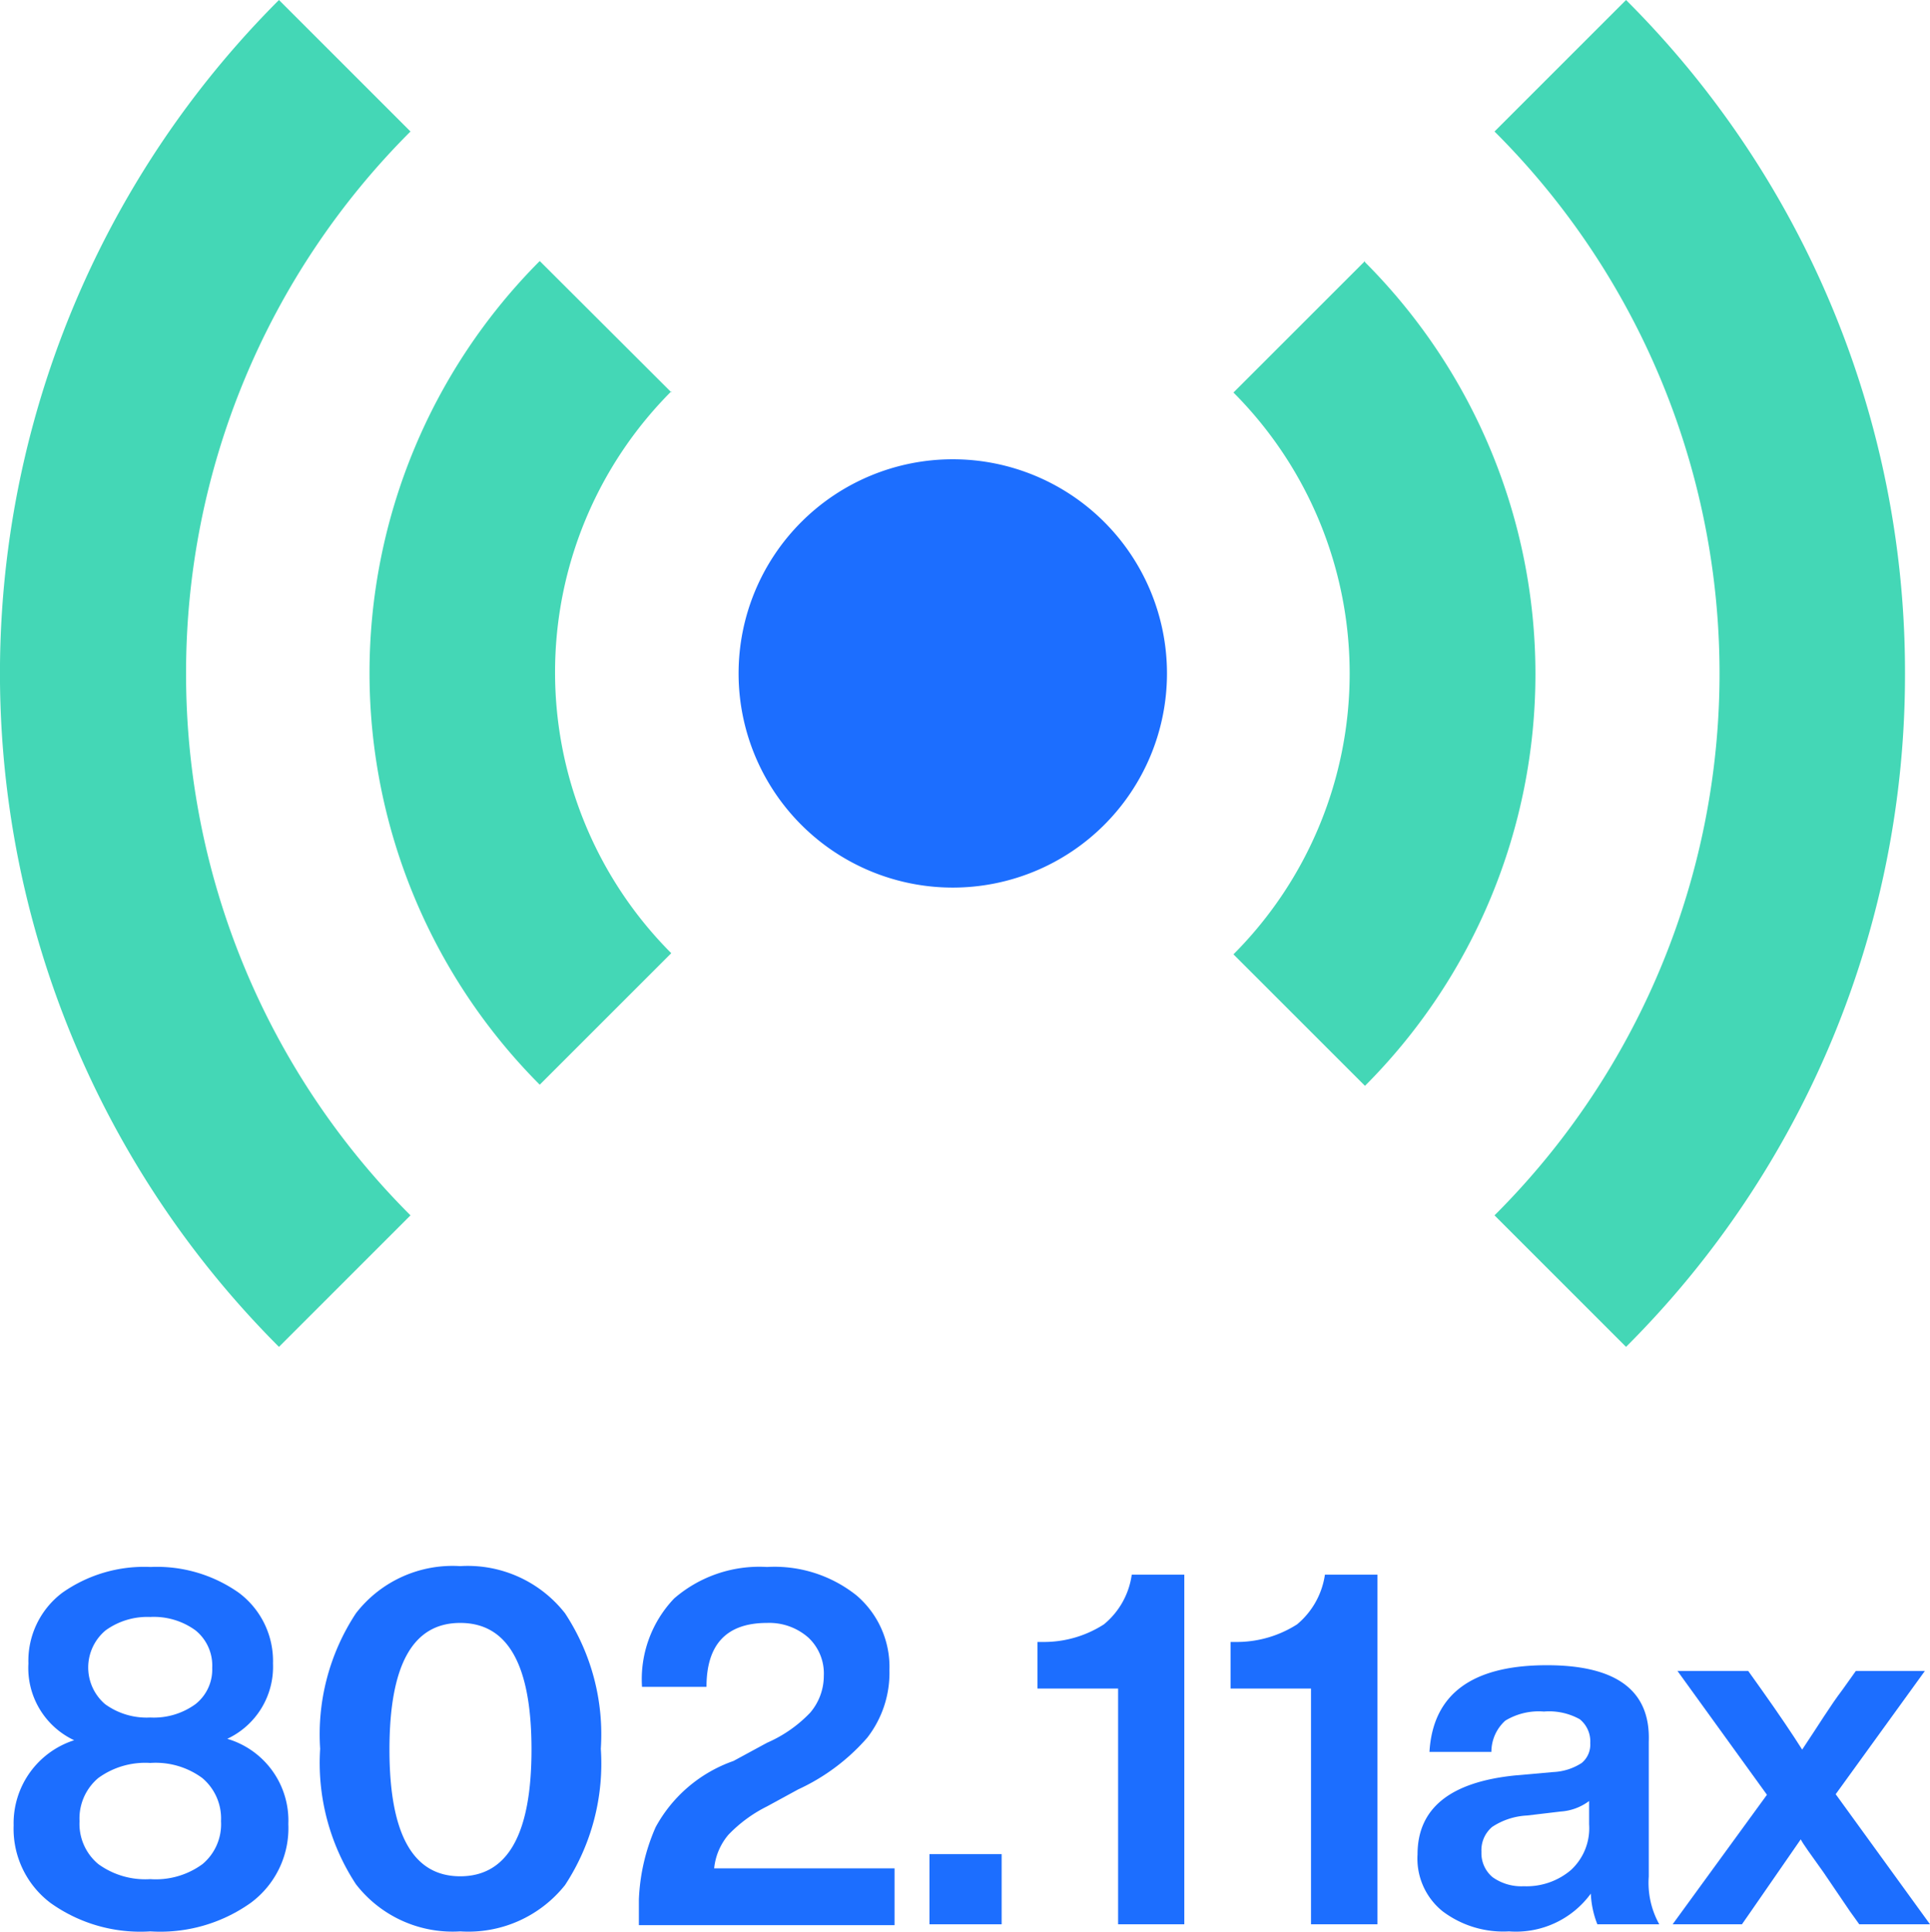
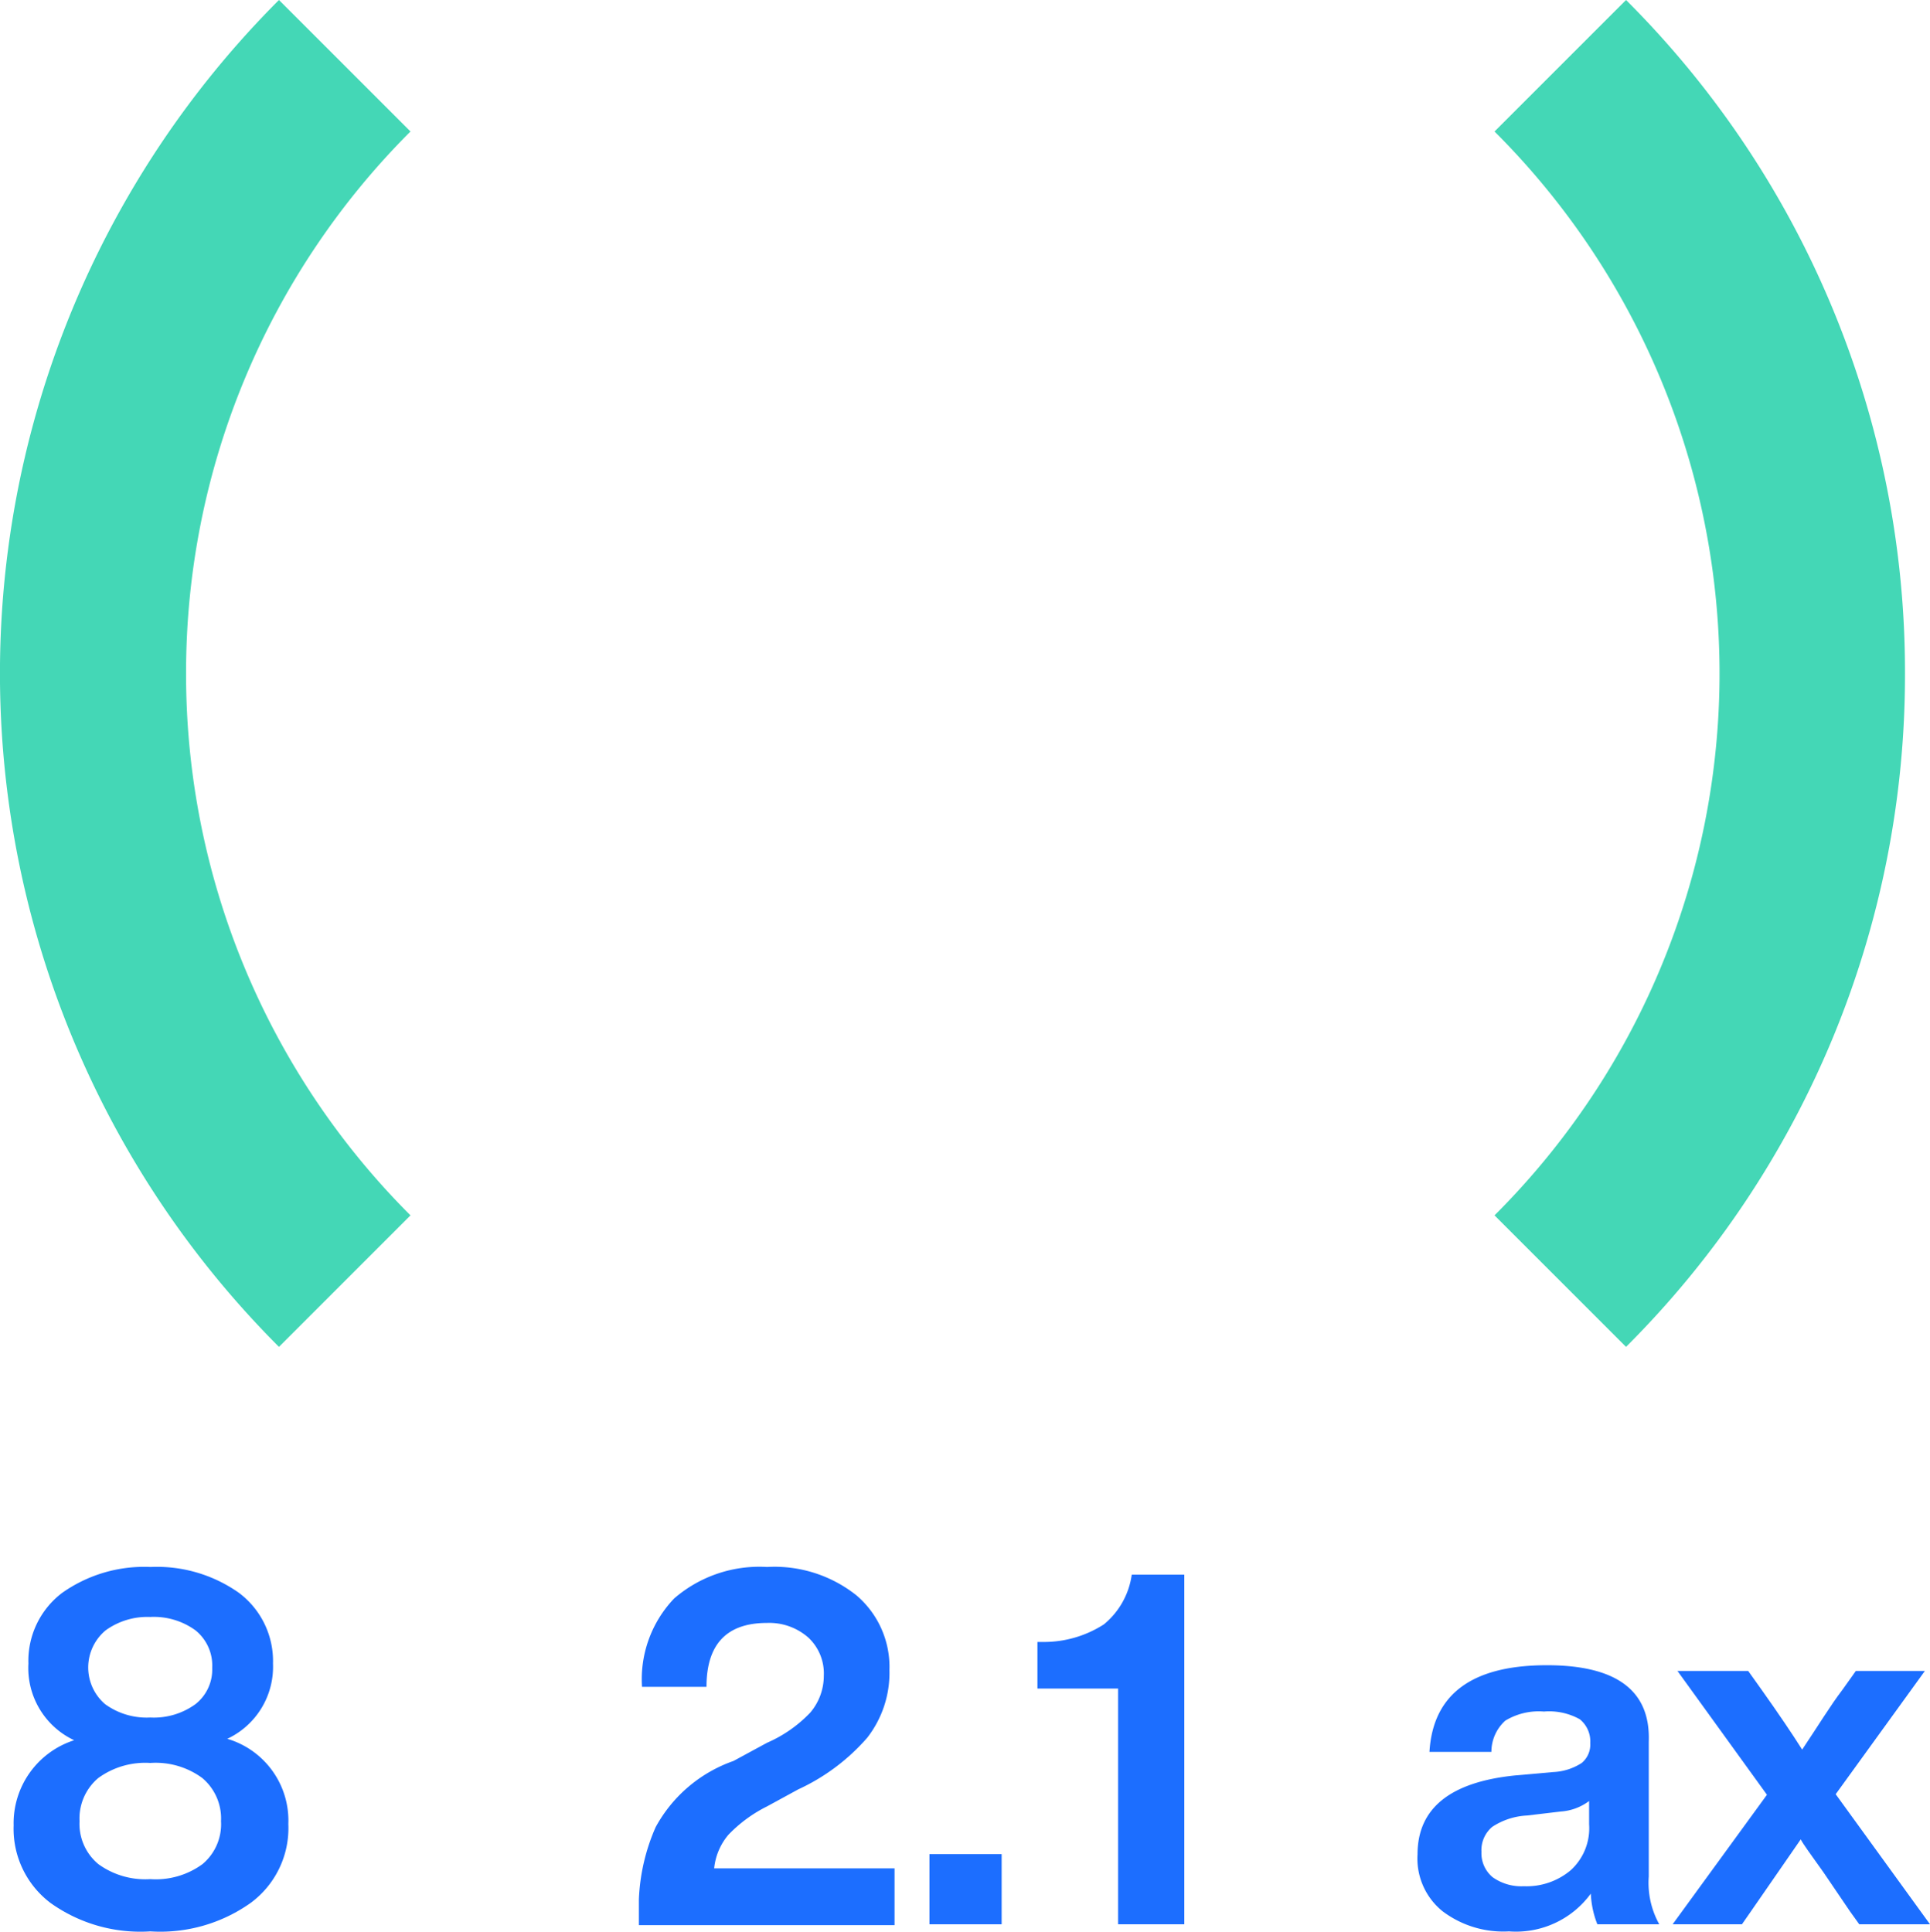
<svg xmlns="http://www.w3.org/2000/svg" id="图层_1" data-name="图层 1" viewBox="0 0 67.94 68.03">
  <defs>
    <style>.cls-1{fill:#1c6eff;}.cls-2{fill:#44d7b6;}</style>
  </defs>
  <title>sky-</title>
-   <path class="cls-1" d="M26,23.71a7.54,7.54,0,1,0,7.54-7.54A7.54,7.54,0,0,0,26,23.71Zm0,0" />
  <path class="cls-2" d="M6.55,23.71a26.92,26.92,0,0,1,7.9-19.08L9.82,0a33.53,33.53,0,0,0,0,47.42l4.63-4.63a26.92,26.92,0,0,1-7.9-19.08Zm60.51,0A33.42,33.42,0,0,0,57.24,0L52.61,4.63a26.94,26.94,0,0,1,0,38.16l4.63,4.63a33.42,33.42,0,0,0,9.82-23.71Zm0,0" />
-   <path class="cls-2" d="M48.05,9.19l-4.63,4.63a14,14,0,0,1,0,19.78l4.63,4.63a20.52,20.52,0,0,0,0-29ZM23.64,13.82,19,9.19a20.54,20.54,0,0,0,0,29l4.63-4.63a14,14,0,0,1,0-19.78Zm0,0" />
  <path class="cls-1" d="M8,61.22a3,3,0,0,1,2.15,3A3.27,3.27,0,0,1,8.82,67a5.5,5.5,0,0,1-3.53,1,5.44,5.44,0,0,1-3.51-1,3.27,3.27,0,0,1-1.3-2.73,3.07,3.07,0,0,1,2.13-3A2.81,2.81,0,0,1,1,58.57a3,3,0,0,1,1.19-2.49,5,5,0,0,1,3.11-.91,5,5,0,0,1,3.11.91,3,3,0,0,1,1.2,2.49A2.8,2.8,0,0,1,8,61.22ZM5.29,66.16a2.78,2.78,0,0,0,1.84-.53,1.83,1.83,0,0,0,.65-1.51,1.86,1.86,0,0,0-.66-1.52,2.77,2.77,0,0,0-1.83-.53,2.81,2.81,0,0,0-1.83.53,1.86,1.86,0,0,0-.66,1.52,1.84,1.84,0,0,0,.66,1.51A2.81,2.81,0,0,0,5.29,66.16ZM6.88,57.4a2.49,2.49,0,0,0-1.59-.47,2.51,2.51,0,0,0-1.57.47A1.7,1.7,0,0,0,3.7,60a2.49,2.49,0,0,0,1.59.47A2.49,2.49,0,0,0,6.88,60a1.55,1.55,0,0,0,.59-1.28A1.59,1.59,0,0,0,6.88,57.4Z" />
-   <path class="cls-1" d="M19.89,66.37A4.35,4.35,0,0,1,16.2,68a4.3,4.3,0,0,1-3.67-1.66,7.79,7.79,0,0,1-1.26-4.77,7.75,7.75,0,0,1,1.26-4.77,4.3,4.3,0,0,1,3.67-1.66,4.35,4.35,0,0,1,3.69,1.66,7.75,7.75,0,0,1,1.26,4.77A7.79,7.79,0,0,1,19.89,66.37Zm-3.69-.31q2.51,0,2.51-4.46c0-3-.84-4.46-2.51-4.46s-2.49,1.48-2.49,4.46S14.54,66.06,16.2,66.06Z" />
  <path class="cls-1" d="M25.14,65.78h6.35v2h-9l0-.91a7,7,0,0,1,.59-2.54A5,5,0,0,1,25.82,62L27,61.36a4.68,4.68,0,0,0,1.52-1.06A2,2,0,0,0,29,59a1.73,1.73,0,0,0-.54-1.34A2.08,2.08,0,0,0,27,57.14q-2.13,0-2.13,2.25H22.6a4.12,4.12,0,0,1,1.13-3.11A4.58,4.58,0,0,1,27,55.17a4.63,4.63,0,0,1,3.15,1,3.31,3.31,0,0,1,1.16,2.63,3.72,3.72,0,0,1-.78,2.38A7.23,7.23,0,0,1,28.1,63L27,63.6a4.91,4.91,0,0,0-1.36,1A2.16,2.16,0,0,0,25.14,65.78Z" />
  <path class="cls-1" d="M35.26,67.75H32.72V65.28h2.54Z" />
  <path class="cls-1" d="M39.84,55.44h1.85V67.75H39.36v-8.3H36.52V57.81h.28a3.9,3.9,0,0,0,2.06-.62A2.75,2.75,0,0,0,39.84,55.44Z" />
-   <path class="cls-1" d="M46.64,55.44h1.85V67.75H46.15v-8.3H43.32V57.81h.27a3.94,3.94,0,0,0,2.07-.62A2.8,2.8,0,0,0,46.64,55.44Z" />
  <path class="cls-1" d="M58.41,67.75H56.23A3.32,3.32,0,0,1,56,66.67,3.26,3.26,0,0,1,53.12,68a3.55,3.55,0,0,1-2.34-.71,2.38,2.38,0,0,1-.88-2q0-2.43,3.43-2.78l1.35-.12a2,2,0,0,0,1-.32.84.84,0,0,0,.3-.7,1,1,0,0,0-.37-.84,2.22,2.22,0,0,0-1.26-.27,2.27,2.27,0,0,0-1.36.32,1.48,1.48,0,0,0-.49,1.1H50.32q.18-3,4-3.05t3.72,2.69v4.75A3,3,0,0,0,58.41,67.75Zm-4.77-1.34a2.41,2.41,0,0,0,1.66-.57,2,2,0,0,0,.64-1.61v-.82a1.87,1.87,0,0,1-1,.37l-1.18.14a2.45,2.45,0,0,0-1.23.4,1.07,1.07,0,0,0-.38.88,1.1,1.1,0,0,0,.39.89A1.74,1.74,0,0,0,53.64,66.41Z" />
  <path class="cls-1" d="M67.76,58.83l-3.14,4.34,3.32,4.58H65.45l-.33-.46-.93-1.37c-.45-.63-.72-1-.8-1.16l-1.75,2.53-.32.46H58.88l3.32-4.56-3.15-4.36h2.49l.47.66c.61.86,1.09,1.57,1.43,2.11.57-.85,1-1.56,1.42-2.11l.47-.66Z" />
</svg>